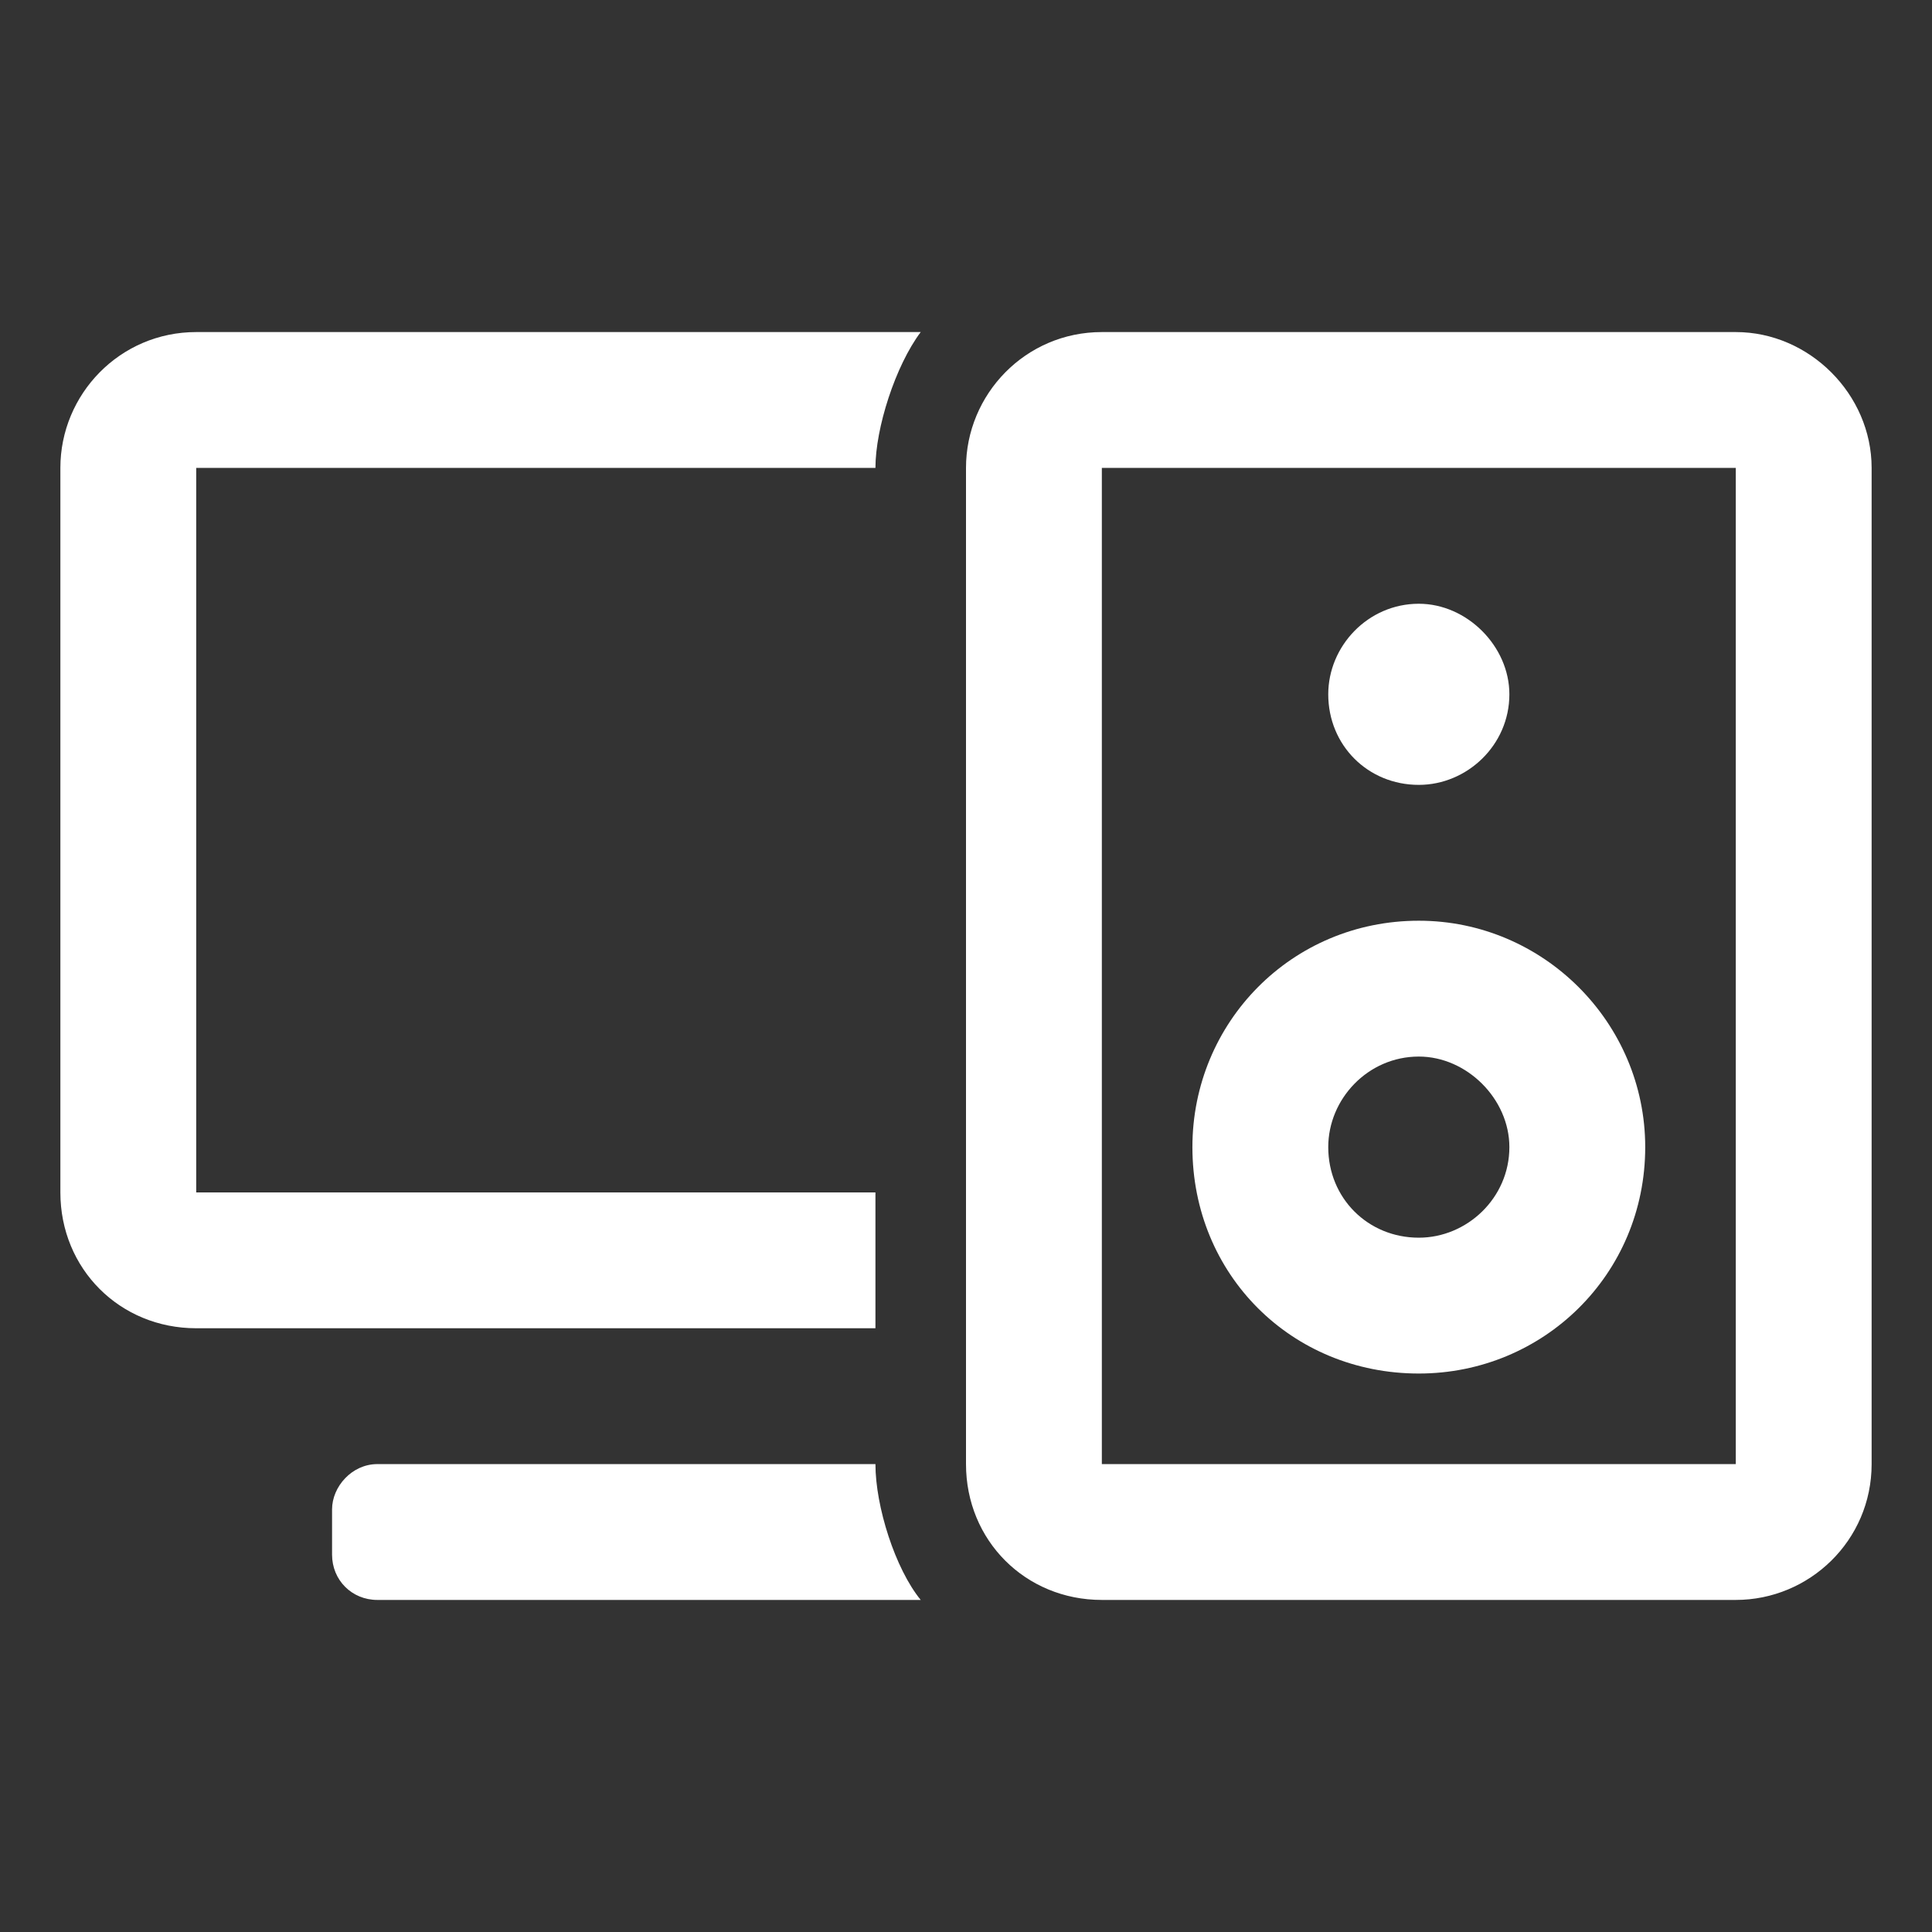
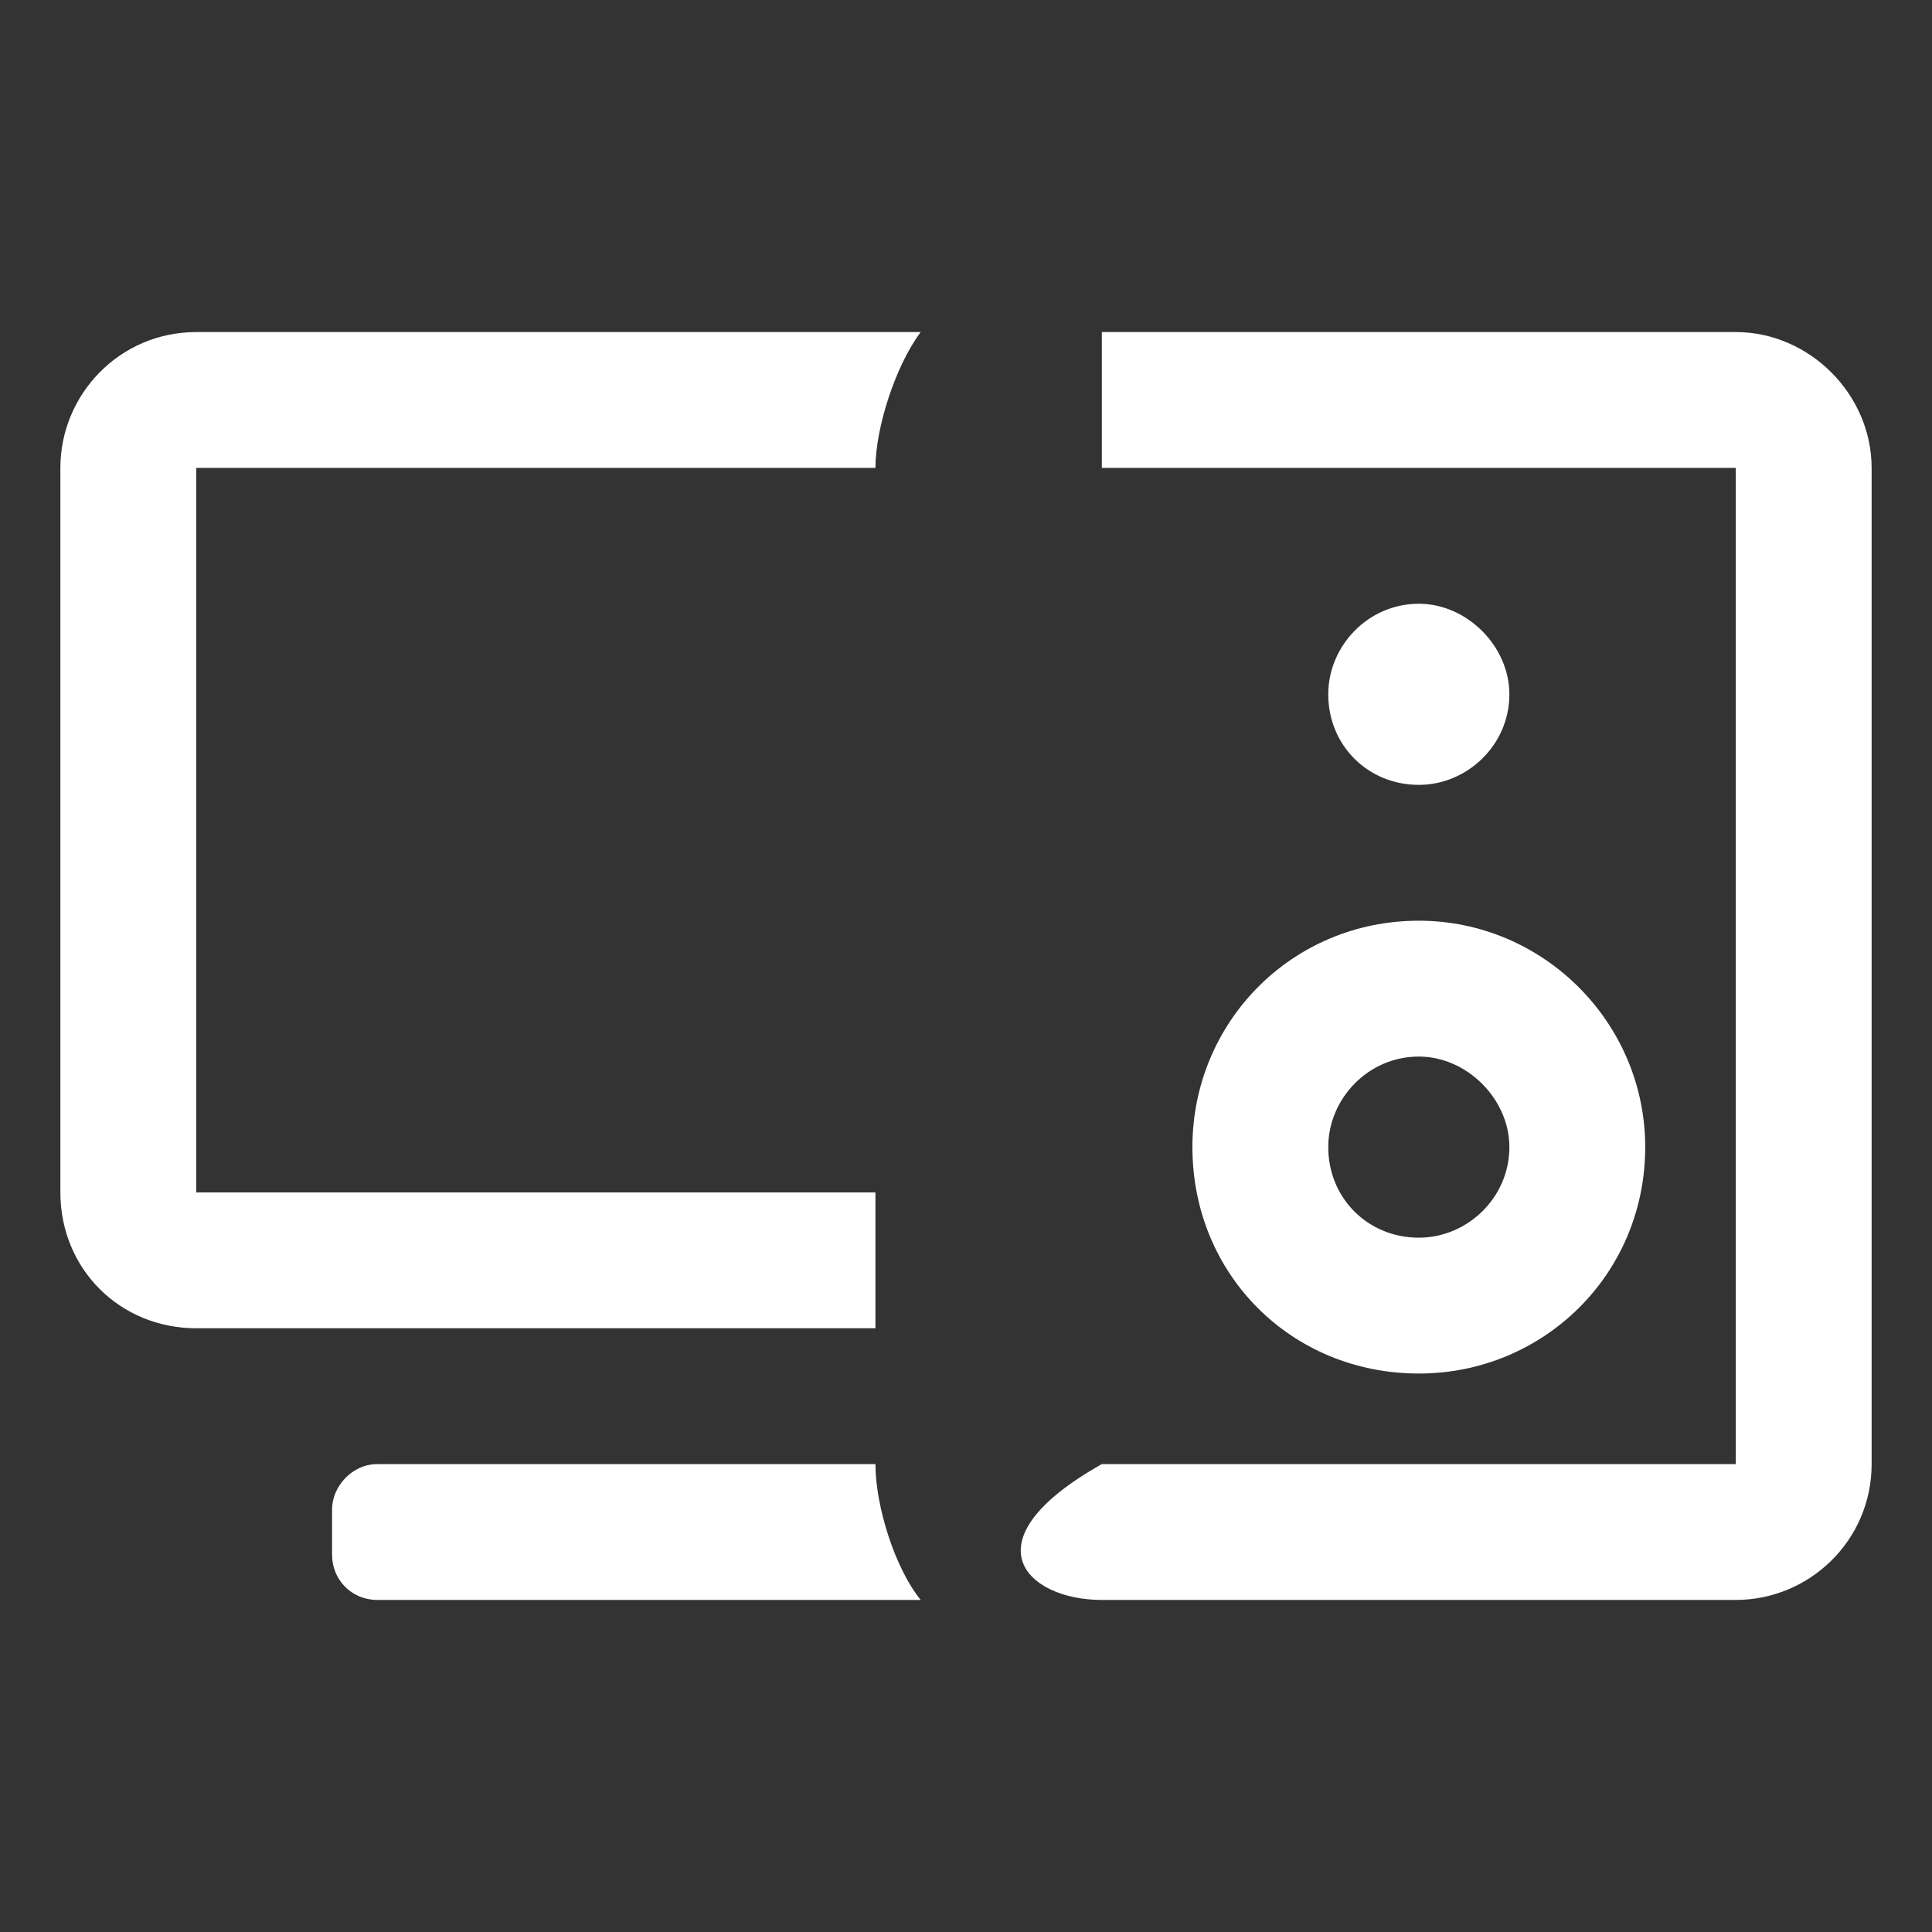
<svg xmlns="http://www.w3.org/2000/svg" width="64" height="64" viewBox="0 0 64 64" fill="none">
  <rect x="0" y="0" width="64" height="64" fill="#333333" stroke="none" />
-   <path d="M57.5 11H36.5C33.969 11 32 13.062 32 15.5V48.5C32 51.031 33.969 53 36.5 53H57.5C59.938 53 62 51.031 62 48.5V15.5C62 13.062 59.938 11 57.5 11ZM57.5 48.5H36.5V15.5H57.5V48.5ZM12.5 48.5C11.656 48.5 11 49.25 11 50V51.5C11 52.344 11.656 53 12.5 53H30.5C29.656 51.969 29 49.906 29 48.5H12.5ZM2 15.5V39.5C2 42.031 3.969 44 6.5 44H29V39.5H6.5V15.5H29C29 14.188 29.656 12.125 30.5 11H6.5C3.969 11 2 13.062 2 15.5ZM47 26C48.594 26 50 24.688 50 23C50 21.406 48.594 20 47 20C45.312 20 44 21.406 44 23C44 24.688 45.312 26 47 26ZM47 45.5C51.125 45.5 54.5 42.219 54.5 38C54.5 33.875 51.125 30.5 47 30.5C42.781 30.5 39.5 33.875 39.5 38C39.5 42.219 42.781 45.5 47 45.5ZM47 35C48.594 35 50 36.406 50 38C50 39.688 48.594 41 47 41C45.312 41 44 39.688 44 38C44 36.406 45.312 35 47 35Z" fill="white" />
+   <path d="M57.5 11H36.5V48.5C32 51.031 33.969 53 36.5 53H57.5C59.938 53 62 51.031 62 48.5V15.5C62 13.062 59.938 11 57.5 11ZM57.5 48.5H36.5V15.5H57.5V48.5ZM12.5 48.5C11.656 48.5 11 49.25 11 50V51.5C11 52.344 11.656 53 12.5 53H30.5C29.656 51.969 29 49.906 29 48.5H12.5ZM2 15.5V39.5C2 42.031 3.969 44 6.5 44H29V39.5H6.5V15.5H29C29 14.188 29.656 12.125 30.5 11H6.5C3.969 11 2 13.062 2 15.5ZM47 26C48.594 26 50 24.688 50 23C50 21.406 48.594 20 47 20C45.312 20 44 21.406 44 23C44 24.688 45.312 26 47 26ZM47 45.5C51.125 45.5 54.5 42.219 54.5 38C54.5 33.875 51.125 30.5 47 30.5C42.781 30.5 39.5 33.875 39.5 38C39.5 42.219 42.781 45.5 47 45.5ZM47 35C48.594 35 50 36.406 50 38C50 39.688 48.594 41 47 41C45.312 41 44 39.688 44 38C44 36.406 45.312 35 47 35Z" fill="white" />
</svg>